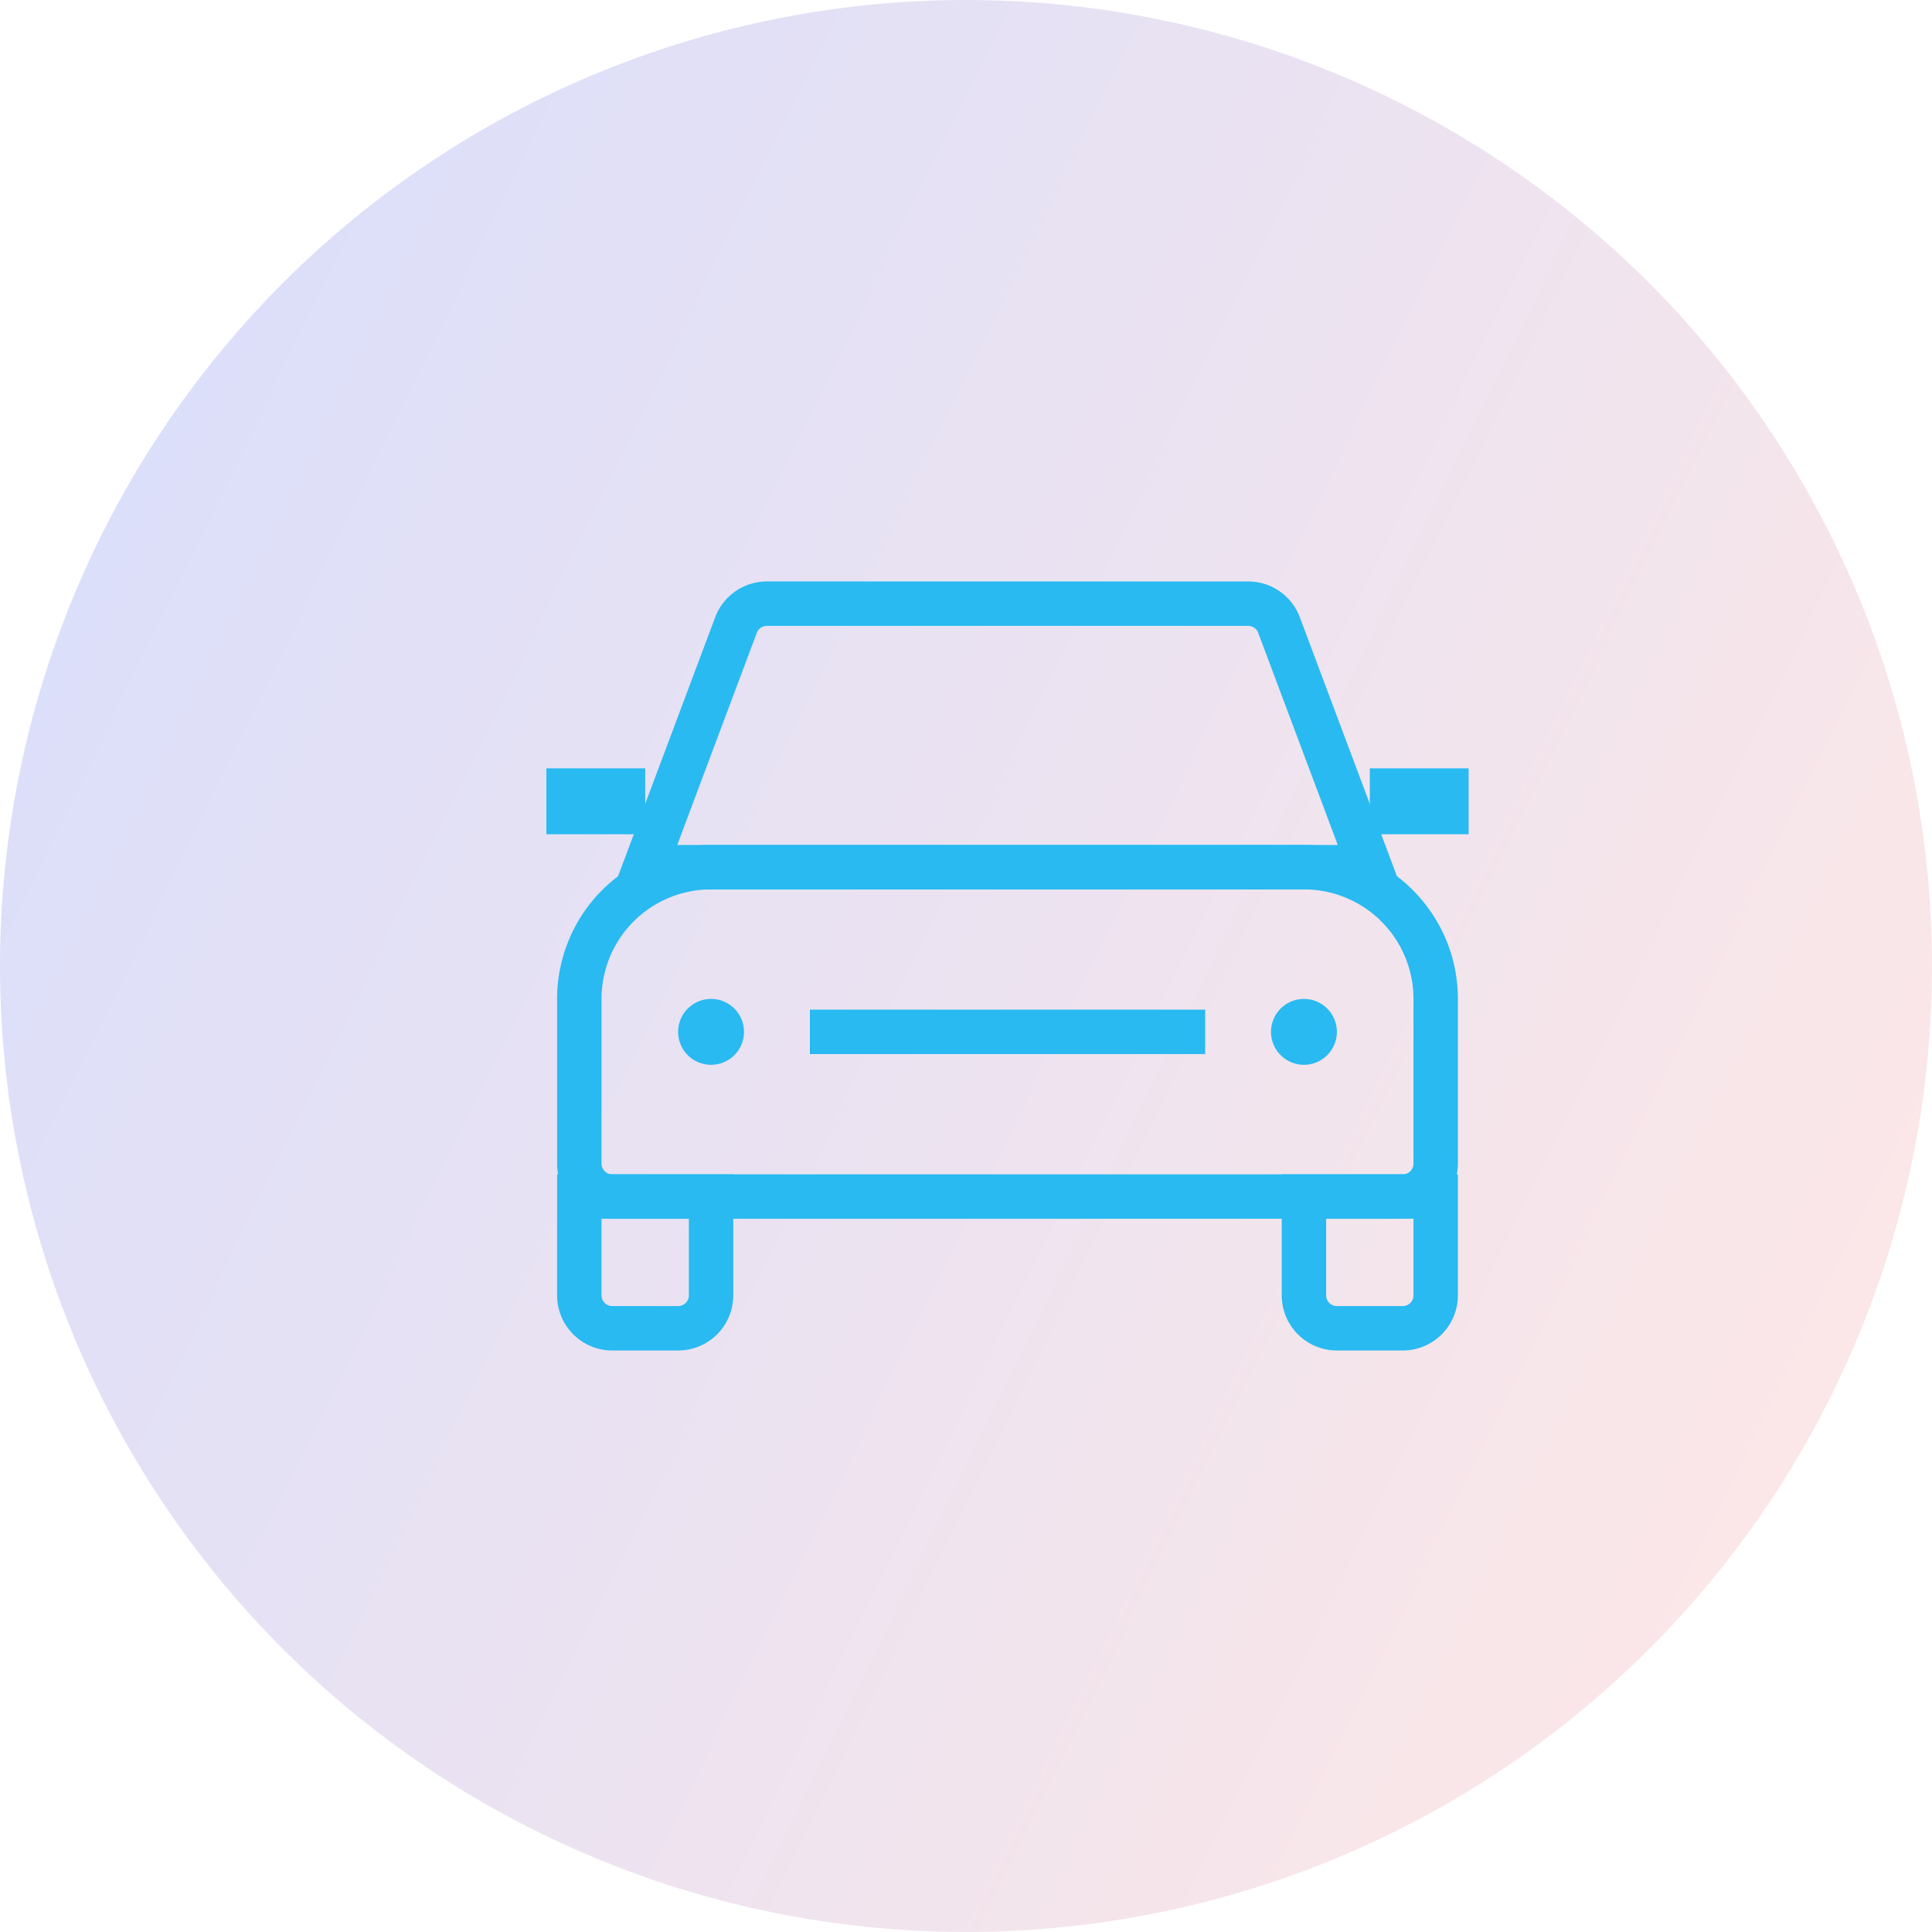
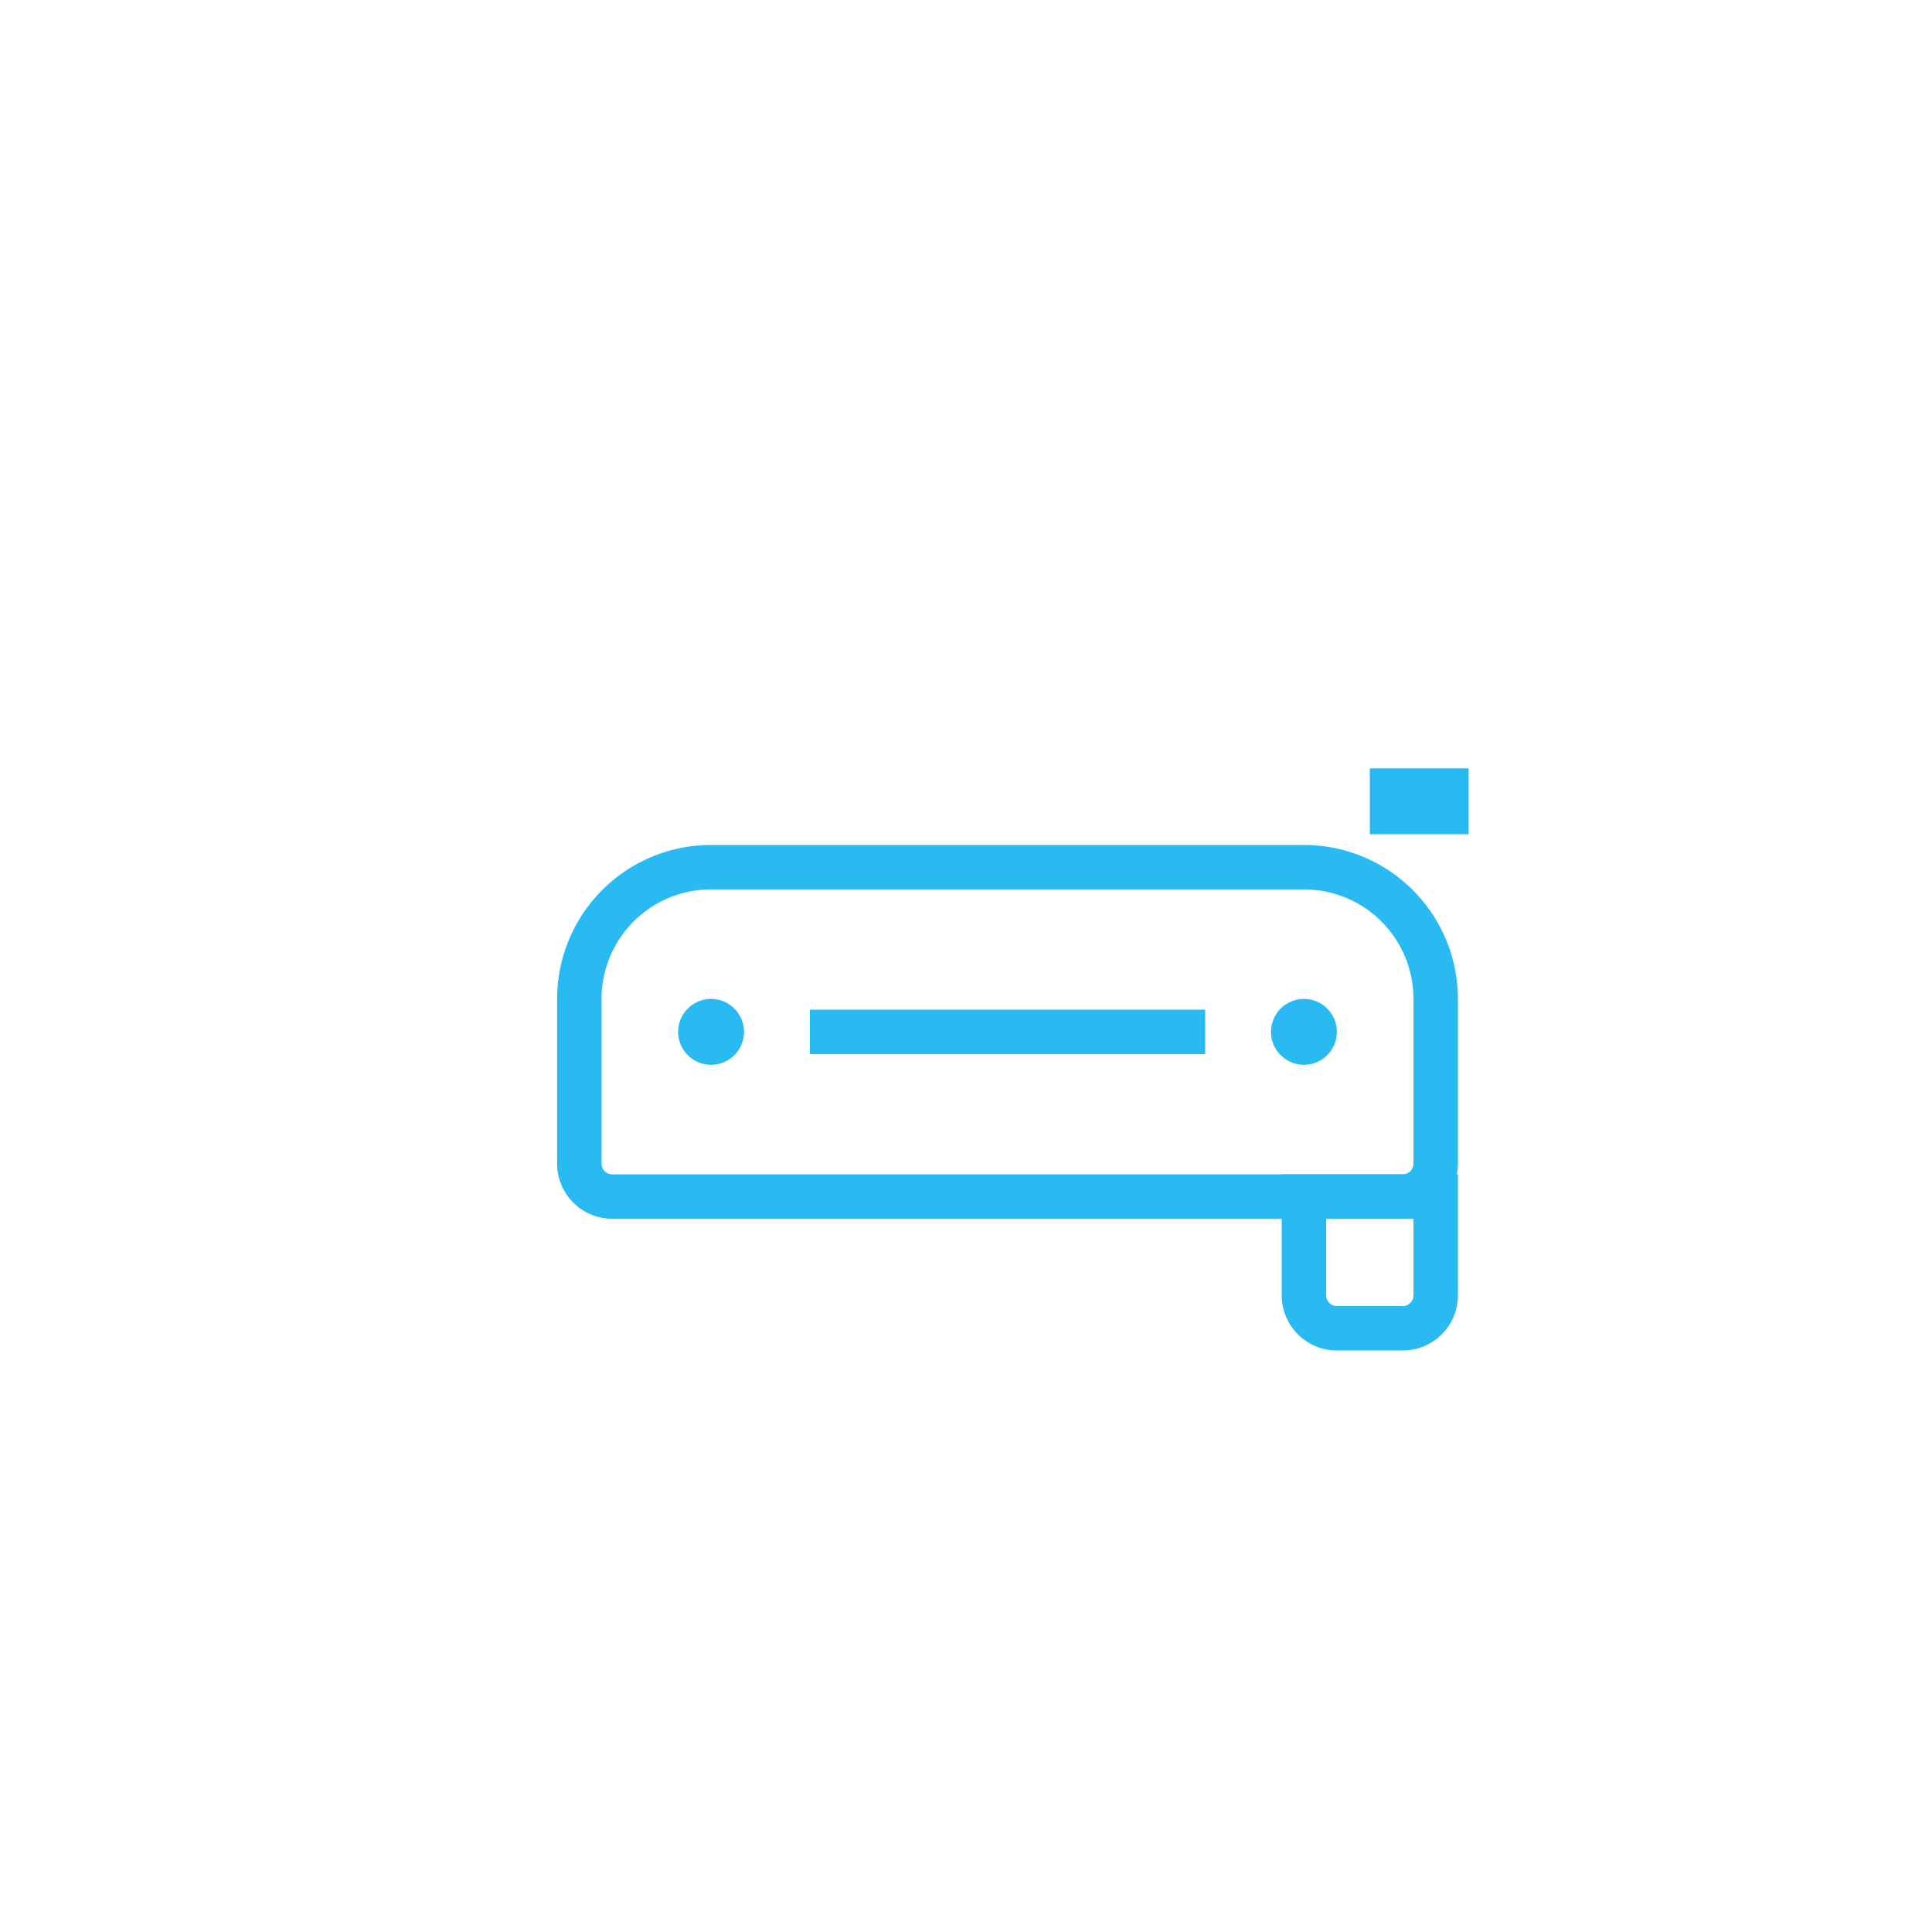
<svg xmlns="http://www.w3.org/2000/svg" width="174.002" height="174" viewBox="0 0 174.002 174">
  <defs>
    <linearGradient id="linear-gradient" x1="0.051" y1="0.281" x2="0.949" y2="0.719" gradientUnits="objectBoundingBox">
      <stop offset="0" stop-color="#6874eb" />
      <stop offset="1" stop-color="#f19799" />
    </linearGradient>
  </defs>
  <g id="Group_16196" data-name="Group 16196" transform="translate(-1006 -5874)">
    <g id="Group_16195" data-name="Group 16195">
-       <path id="Path_12549" data-name="Path 12549" d="M4889.763,7316.262a87,87,0,1,0,87,87A87,87,0,0,0,4889.763,7316.262Z" transform="translate(-3796.761 -1442.262)" fill-rule="evenodd" opacity="0.23" fill="url(#linear-gradient)" />
      <g id="parking-svgrepo-com" transform="translate(1055.209 5928.369)">
        <path id="Path_12515" data-name="Path 12515" d="M32,29.626H43.866v8.9A2.968,2.968,0,0,1,40.9,41.491H34.966A2.968,2.968,0,0,1,32,38.525Z" transform="translate(36.228 23.77)" fill="none" stroke="#28baf1" stroke-width="4" />
-         <path id="Path_12516" data-name="Path 12516" d="M10,29.626H21.866v8.9A2.968,2.968,0,0,1,18.9,41.491H12.966A2.968,2.968,0,0,1,10,38.525Z" transform="translate(-7.034 23.77)" fill="none" stroke="#28baf1" stroke-width="4" />
        <path id="Path_12517" data-name="Path 12517" d="M21.866,19.626h53.4A11.866,11.866,0,0,1,87.128,31.491V46.324a2.968,2.968,0,0,1-2.966,2.966H12.966A2.968,2.968,0,0,1,10,46.324V31.491A11.866,11.866,0,0,1,21.866,19.626Z" transform="translate(-7.034 4.106)" fill="none" stroke="#28baf1" stroke-width="4" />
        <path id="Path_12518" data-name="Path 12518" d="M33.966,23.626A2.966,2.966,0,1,1,31,26.592,2.968,2.968,0,0,1,33.966,23.626Z" transform="translate(34.262 11.972)" fill="#28baf1" />
        <path id="Path_12519" data-name="Path 12519" d="M15.966,23.626A2.966,2.966,0,1,1,13,26.592,2.968,2.968,0,0,1,15.966,23.626Z" transform="translate(-1.134 11.972)" fill="#28baf1" />
-         <path id="Path_12520" data-name="Path 12520" d="M22.955,11.626H66.307a2.965,2.965,0,0,1,2.777,1.925l8.178,21.806H12l8.178-21.806A2.965,2.965,0,0,1,22.955,11.626Z" transform="translate(-3.101 -11.626)" fill="none" stroke="#28baf1" stroke-width="4" />
-         <path id="Path_12521" data-name="Path 12521" d="M9,16.626h8.9v5.933H9Z" transform="translate(-9 -1.793)" fill="#28baf1" />
        <path id="Path_12522" data-name="Path 12522" d="M34,16.626h8.9v5.933H34Z" transform="translate(40.161 -1.793)" fill="#28baf1" />
        <path id="Path_12523" data-name="Path 12523" d="M17,24.626H52.6" transform="translate(6.732 13.938)" fill="none" stroke="#28baf1" stroke-width="4" />
      </g>
    </g>
  </g>
</svg>